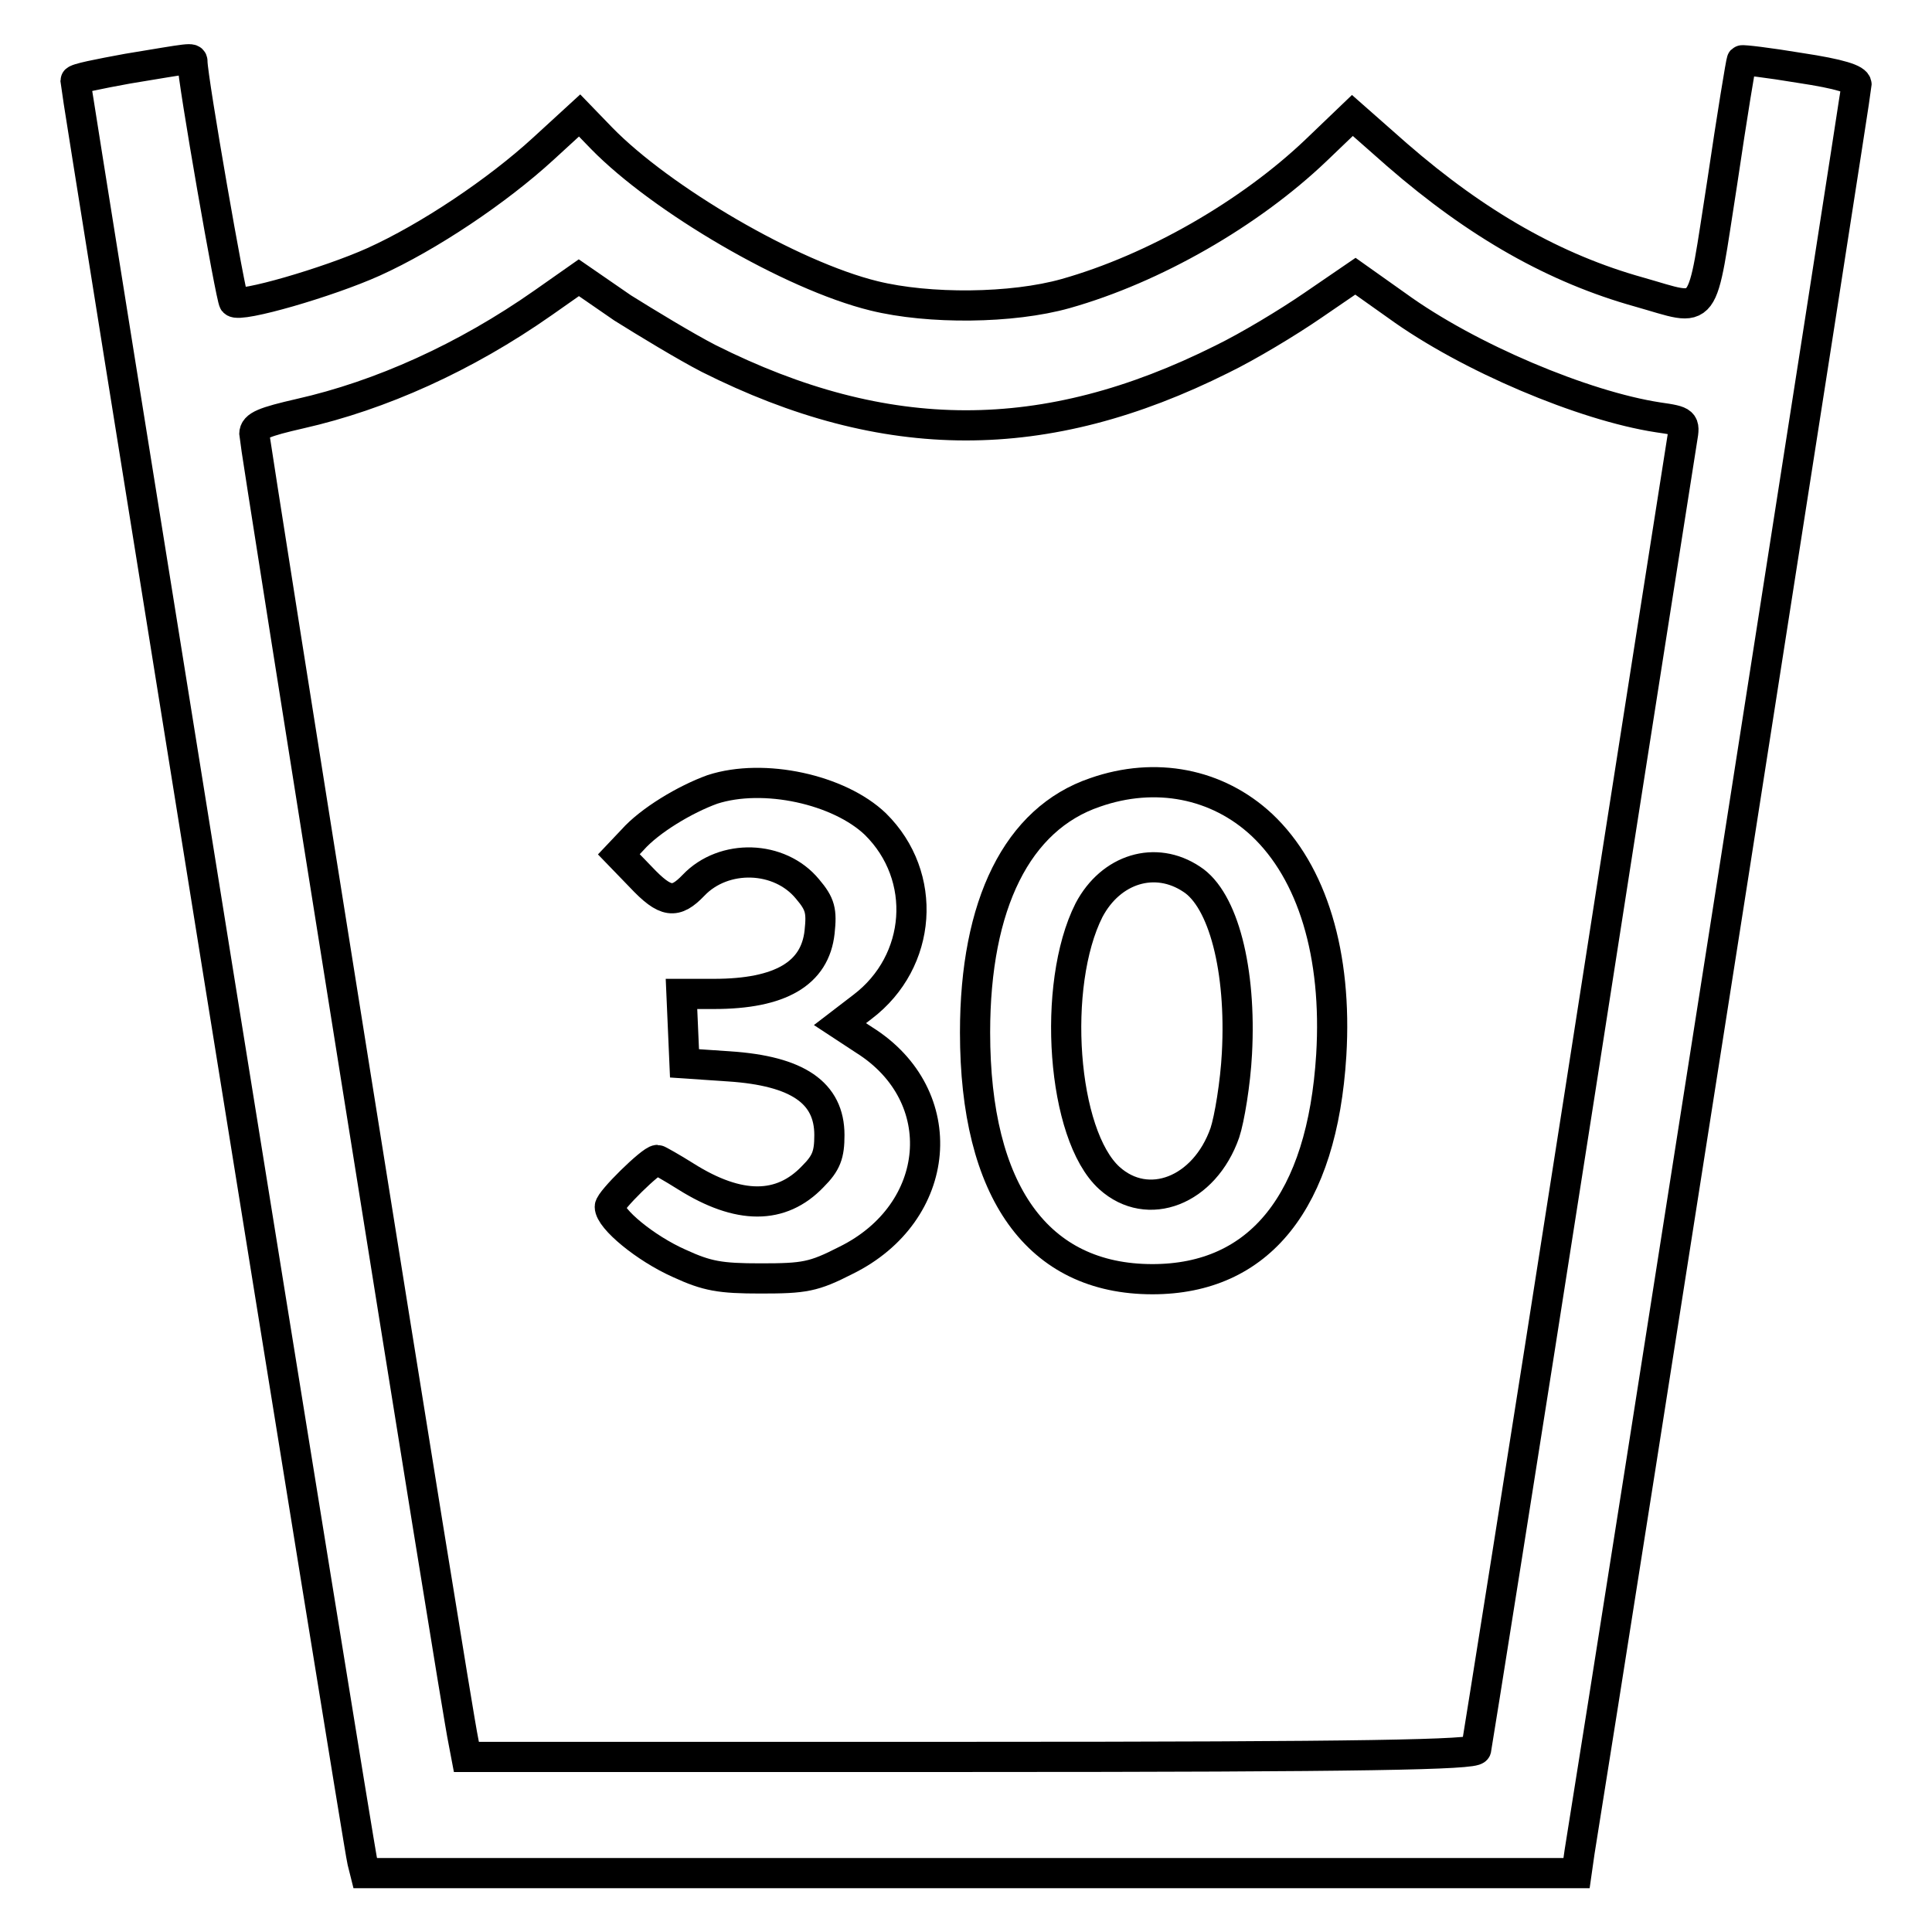
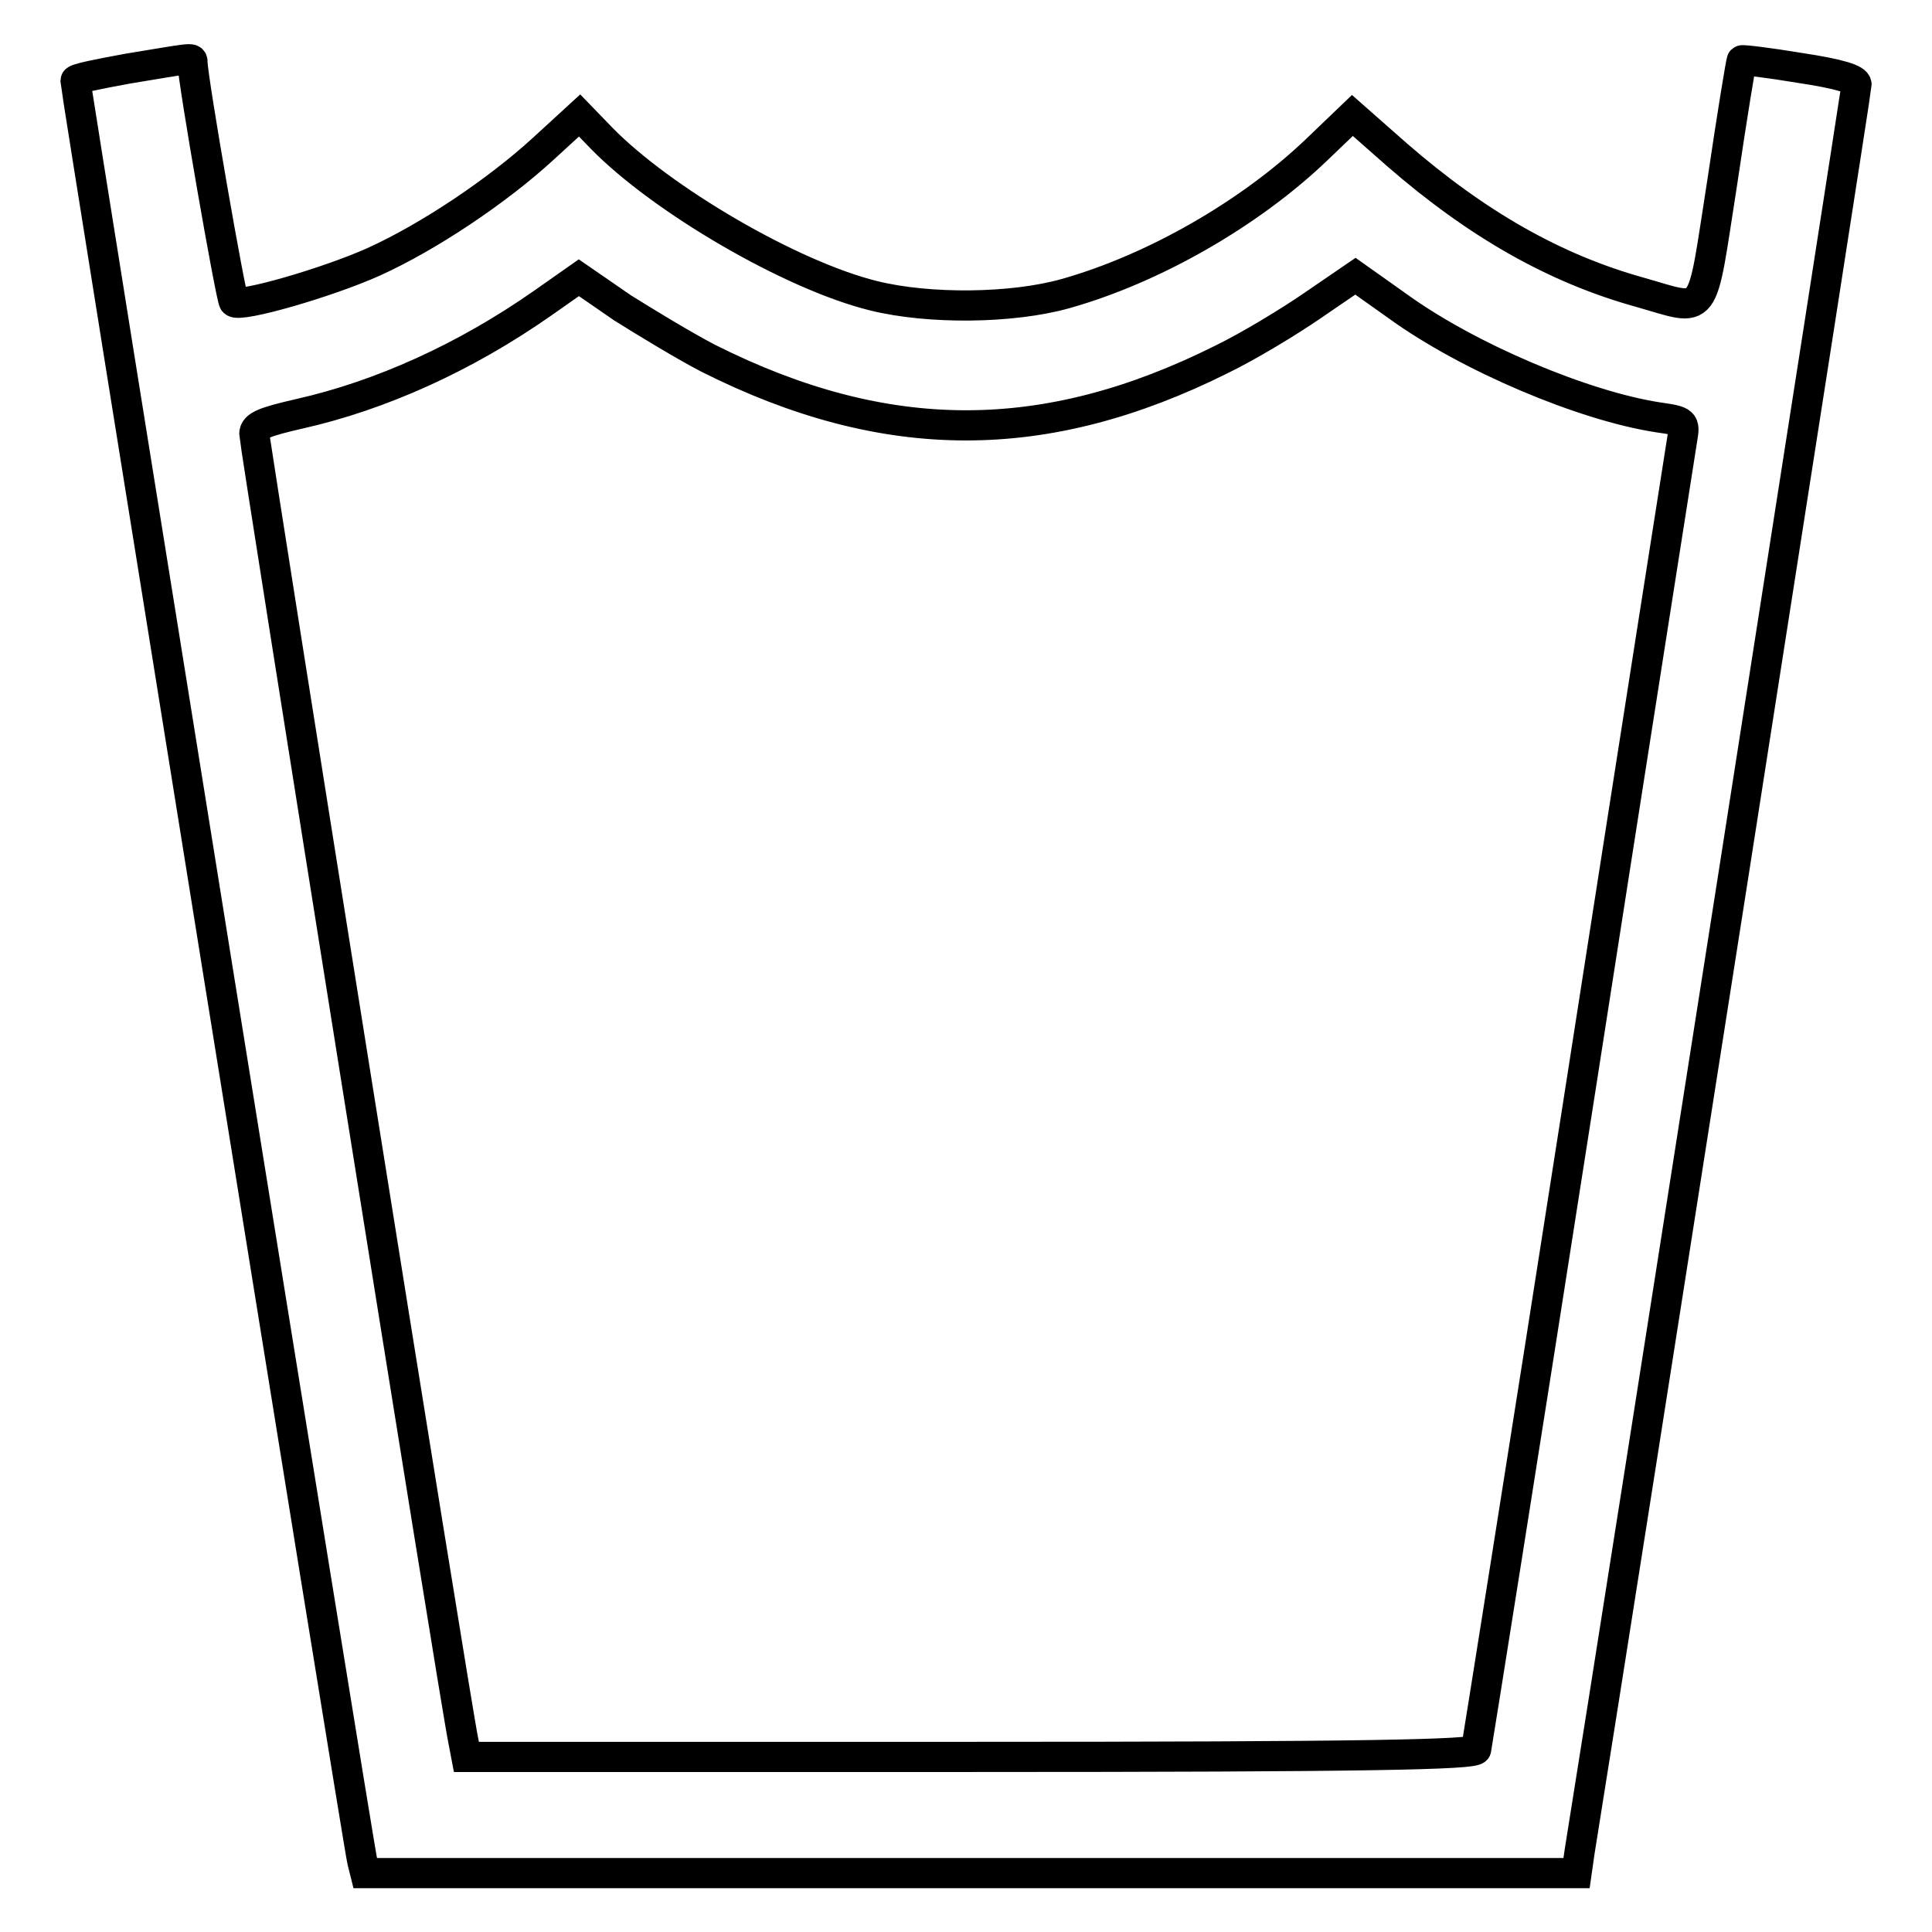
<svg xmlns="http://www.w3.org/2000/svg" version="1.1" x="0px" y="0px" viewBox="0 0 256 256" enable-background="new 0 0 256 256" xml:space="preserve">
  <g>
    <g>
      <g>
        <path stroke-width="4" fill-opacity="0" stroke="#000000" d="M16.9,9.1c-3.8,0.7-6.9,1.3-6.9,1.6c0,0.8,37.5,234,38,235.9l0.4,1.6h80.3h80.2l0.4-2.8C214.8,211.3,246,11.9,246,11.2c0-0.7-2.2-1.4-7.5-2.2c-4.2-0.7-7.6-1.1-7.7-1c-0.1,0.1-1.3,7.4-2.6,16.2c-2.9,18.4-1.8,17.1-11,14.5c-11.1-3.1-21.4-8.9-32.1-18.2l-5.9-5.2l-4.8,4.6c-8.8,8.4-21.5,15.7-33.2,19c-7.1,2-18.1,2.1-25.4,0.3c-11-2.7-28.2-12.8-36.1-20.9l-2.9-3L72,19.7c-6.1,5.6-15.2,11.7-22.5,15c-6,2.7-17.7,6.1-18.5,5.3c-0.4-0.4-5.5-29.6-5.5-31.8C25.5,7.6,25.4,7.7,16.9,9.1z M93.9,47.5c23.5,11.8,44.6,11.8,68,0.1c3.5-1.7,8.8-4.9,12-7.1l5.7-3.9l5.5,3.9c9.5,6.9,24.8,13.3,34.6,14.8c3.5,0.5,3.6,0.6,3.2,2.9c-0.2,1.3-6.4,40.6-13.7,87.5c-7.3,46.8-13.5,85.6-13.6,86.1c-0.2,0.7-14.3,1-67,1H61.8l-0.4-2.1c-1-4.5-27.7-172.1-27.7-173.2c0-1.1,1.3-1.6,6.1-2.7c10.6-2.4,21.8-7.4,32.2-14.7l4.7-3.3l5.8,4C85.7,42.8,90.8,45.9,93.9,47.5z" />
-         <path stroke-width="4" fill-opacity="0" stroke="#000000" d="M94.4,104.6c-3.6,1.3-8.3,4.1-10.6,6.7l-1.8,1.9l2.9,3c3.3,3.5,4.6,3.6,7,1.1c4-4.2,11.4-4,15.1,0.5c1.7,2,1.9,2.9,1.6,5.7c-0.6,5.5-5.2,8.2-14,8.2h-4.3l0.2,4.6l0.2,4.6l5.9,0.4c9.1,0.6,13.3,3.5,13.3,9.1c0,2.6-0.4,3.7-2.2,5.5c-4.2,4.4-9.8,4.4-16.8,0c-1.9-1.2-3.7-2.2-3.8-2.2c-0.8,0-6.3,5.4-6.3,6.2c0,1.6,4.7,5.5,9.2,7.5c3.7,1.7,5.4,2,10.8,2c5.8,0,7-0.2,11.3-2.4c12.8-6.3,14.2-21.8,2.4-29.2l-3.2-2.1l3-2.3c7.9-6,8.7-17.3,1.7-24.2C111.2,104.6,101.2,102.4,94.4,104.6z" />
-         <path stroke-width="4" fill-opacity="0" stroke="#000000" d="M145.1,105c-10.3,3.5-15.9,14.8-15.9,31.8c0,21.1,8.3,32.7,23.5,32.7c14.2,0,22.5-10.3,23.7-29.7c0.8-13.3-2.5-24.2-9.2-30.5C161.3,103.8,153.1,102.2,145.1,105z M157.9,116.5c4.2,2.7,6.6,12,6,23.1c-0.2,3.9-1,8.7-1.6,10.5c-2.7,7.7-10.2,10.6-15.3,6c-6.3-5.7-7.7-25.6-2.7-35.5C147.2,115.1,153.1,113.3,157.9,116.5z" />
      </g>
    </g>
  </g>
</svg>